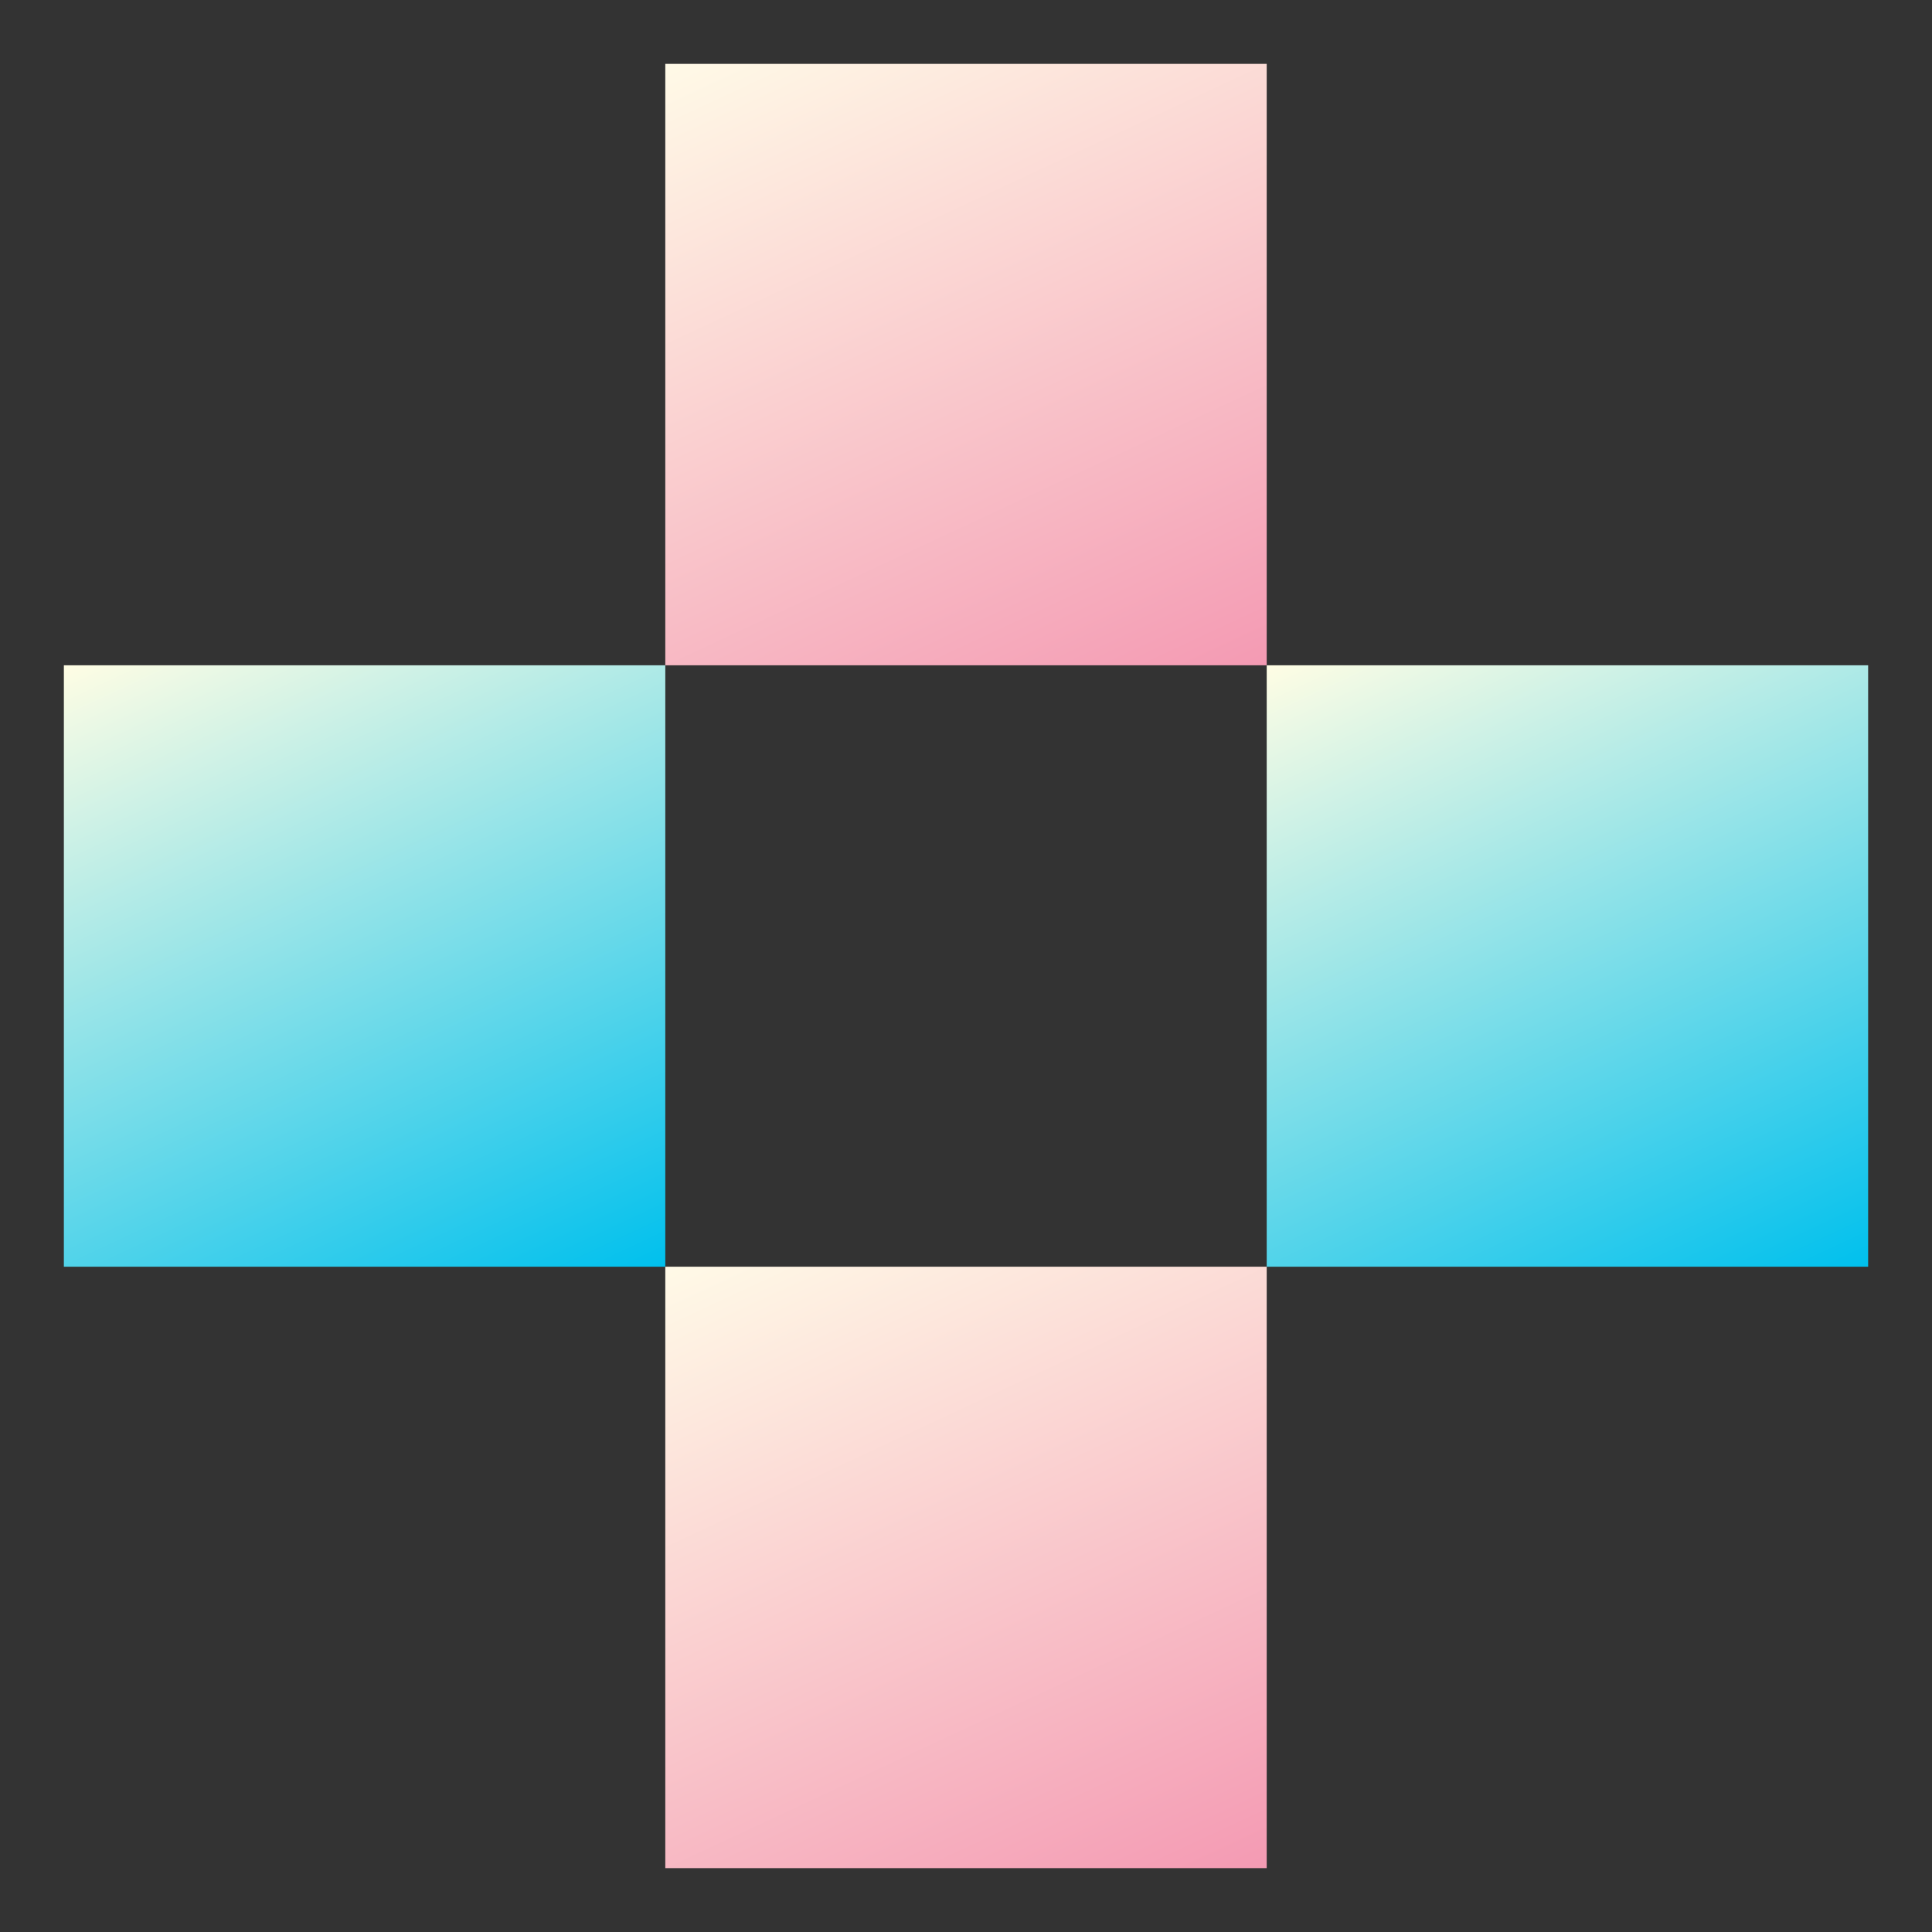
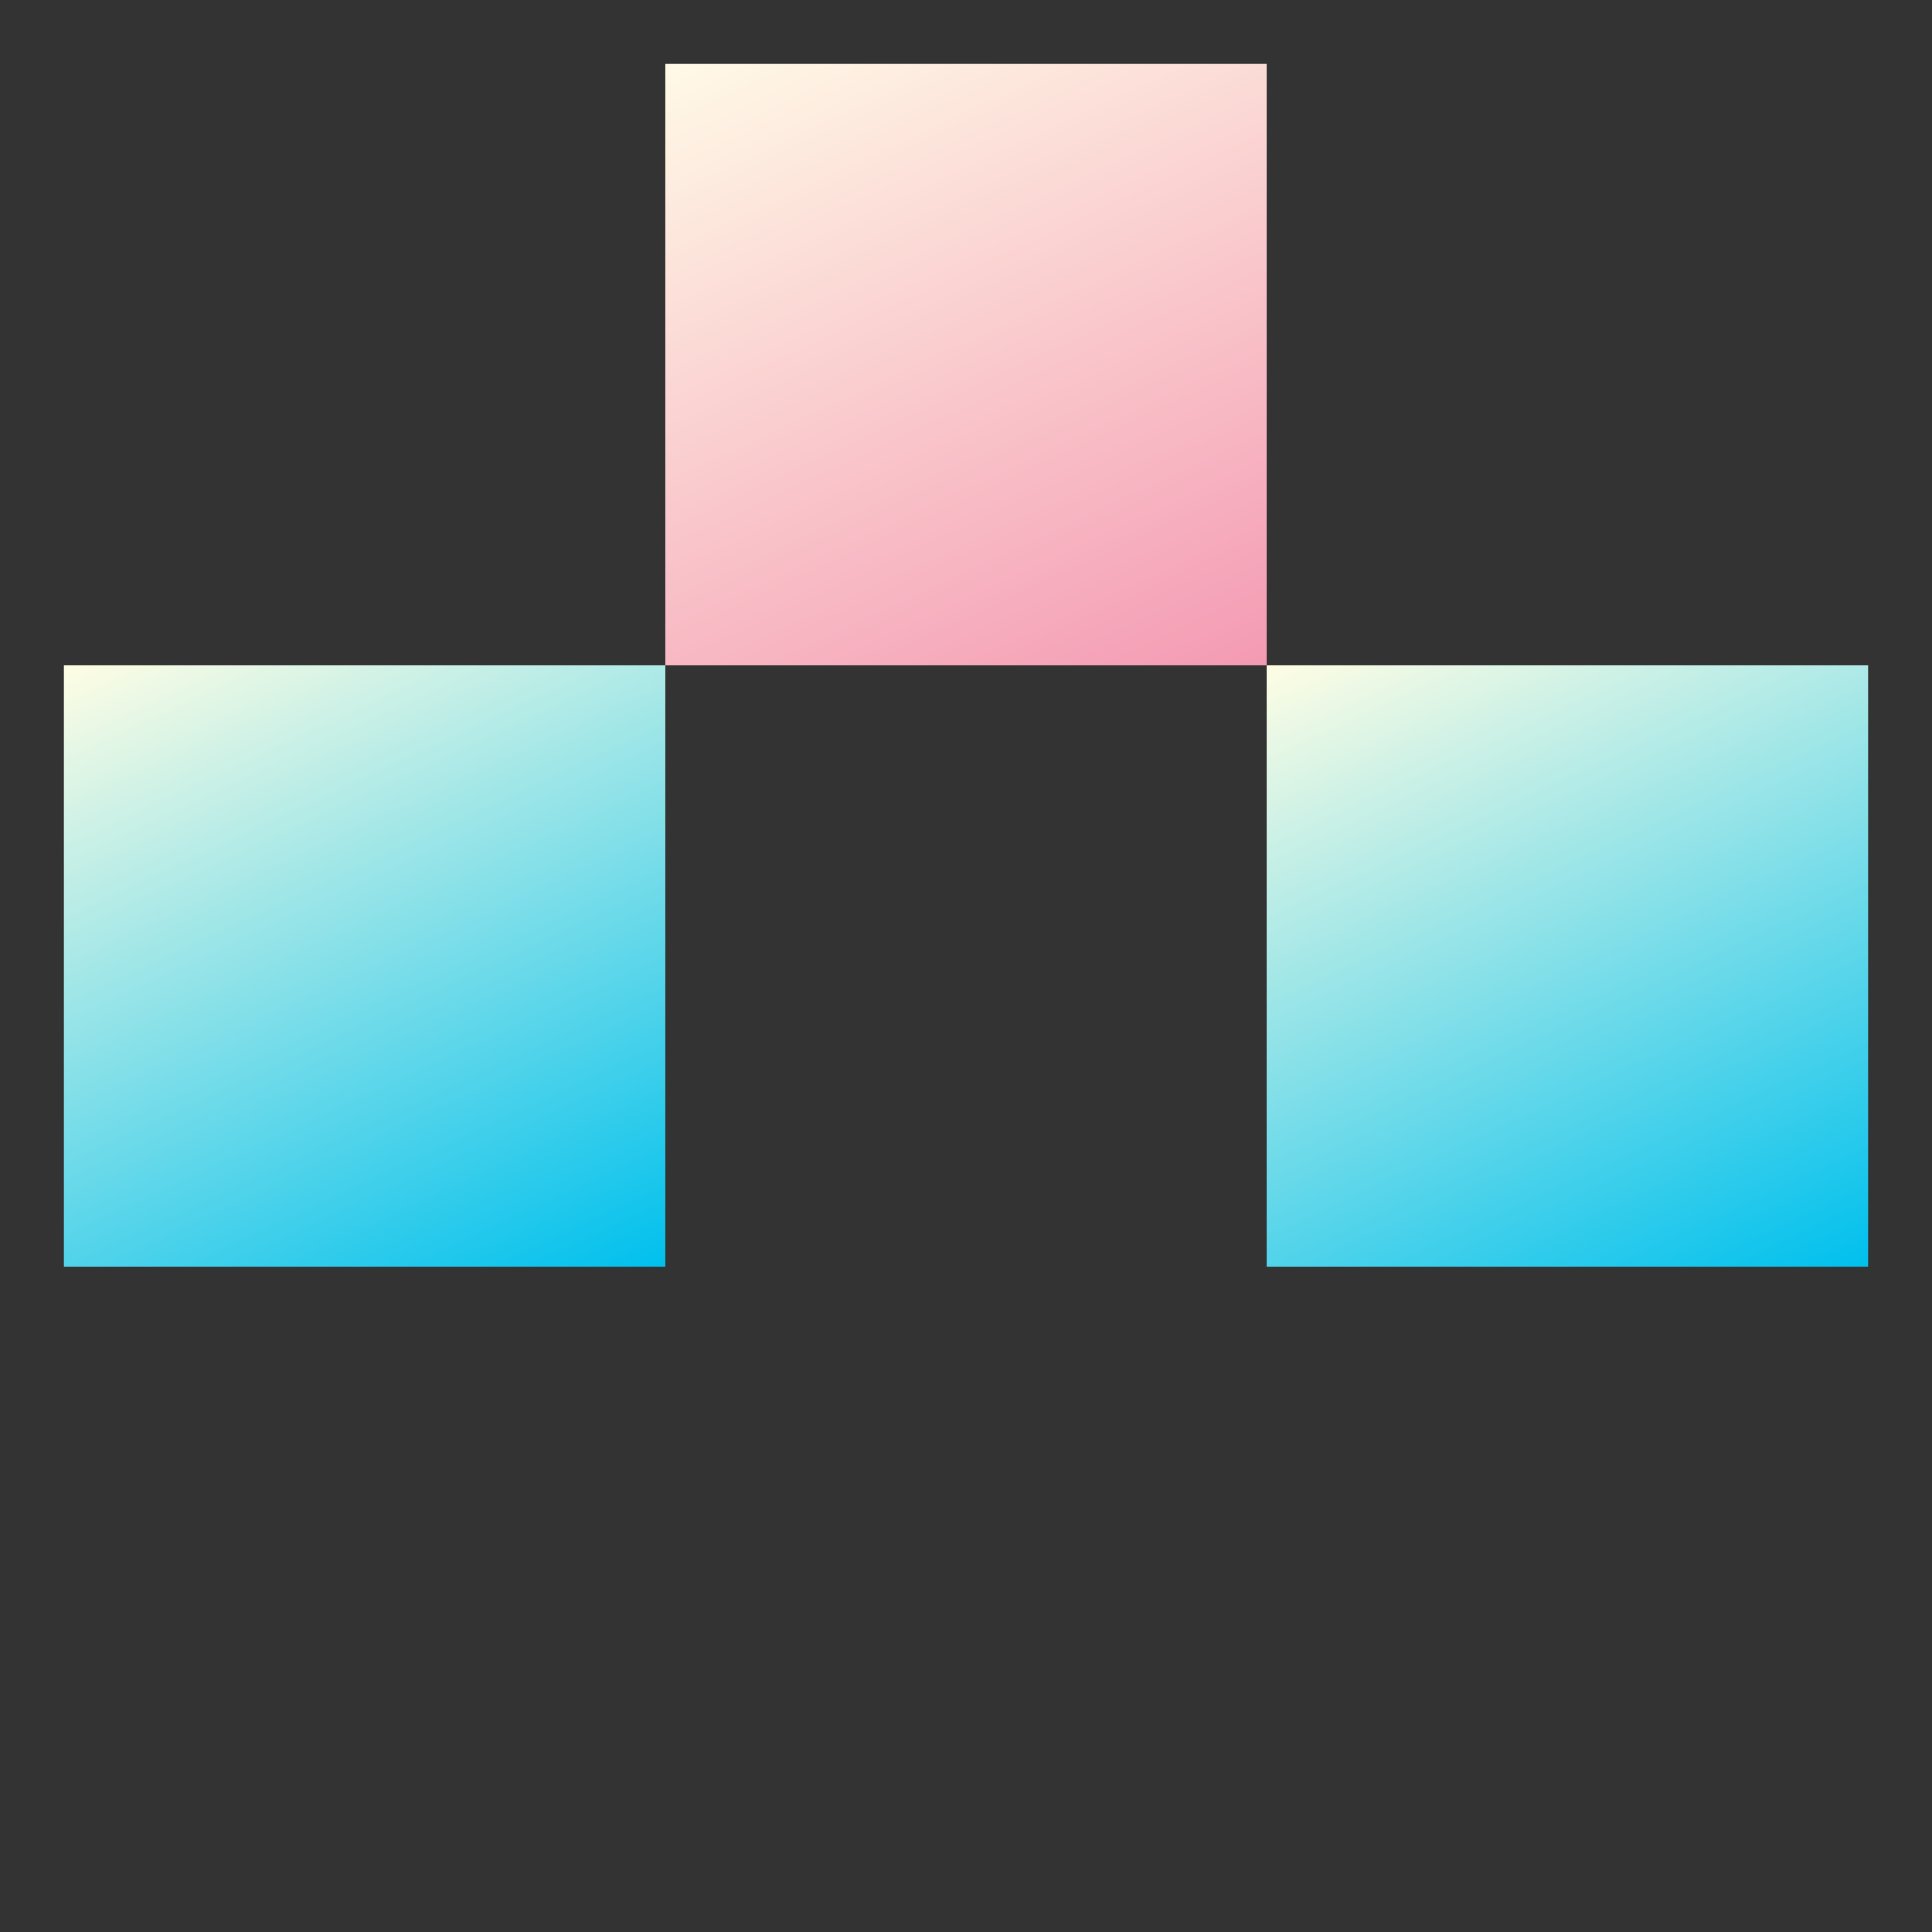
<svg xmlns="http://www.w3.org/2000/svg" xmlns:xlink="http://www.w3.org/1999/xlink" id="_レイヤー_1" data-name="レイヤー_1" version="1.1" viewBox="0 0 363 363">
  <rect x="0" y="0" width="363" height="363" fill="#333333" stroke="none" />
  <defs>
    <linearGradient id="_名称未設定グラデーション_25" data-name="名称未設定グラデーション 25" x1="-1583.894" y1="-3625.99" x2="-1442.781" y2="-3574.629" gradientTransform="translate(3797.394 1544.212) rotate(-45)" gradientUnits="userSpaceOnUse">
      <stop offset="0" stop-color="#fffae7" />
      <stop offset="1" stop-color="#f49ab3" />
    </linearGradient>
    <linearGradient id="_名称未設定グラデーション_251" data-name="名称未設定グラデーション 25" x1="-1424.087" y1="-3466.184" x2="-1282.975" y2="-3414.823" gradientTransform="translate(3571.394 1770.212) rotate(-45)" xlink:href="#_名称未設定グラデーション_25" />
    <linearGradient id="_名称未設定グラデーション_11" data-name="名称未設定グラデーション 11" x1="-1583.894" y1="-3466.184" x2="-1442.781" y2="-3414.823" gradientTransform="translate(-1294.212 3684.394) rotate(45)" gradientUnits="userSpaceOnUse">
      <stop offset="0" stop-color="#fffde4" />
      <stop offset="1" stop-color="#00c0ed" />
    </linearGradient>
    <linearGradient id="_名称未設定グラデーション_111" data-name="名称未設定グラデーション 11" x1="-1424.087" y1="-3625.99" x2="-1282.975" y2="-3574.629" xlink:href="#_名称未設定グラデーション_11" />
  </defs>
  <rect x="125" y="12" width="113" height="113" transform="translate(250 -113) rotate(90)" style="fill: url(#_名称未設定グラデーション_25);" />
-   <rect x="125" y="238" width="113" height="113" transform="translate(476 113) rotate(90)" style="fill: url(#_名称未設定グラデーション_251);" />
  <rect x="12" y="125" width="113" height="113" style="fill: url(#_名称未設定グラデーション_11);" />
  <rect x="238" y="125" width="113" height="113" style="fill: url(#_名称未設定グラデーション_111);" />
</svg>